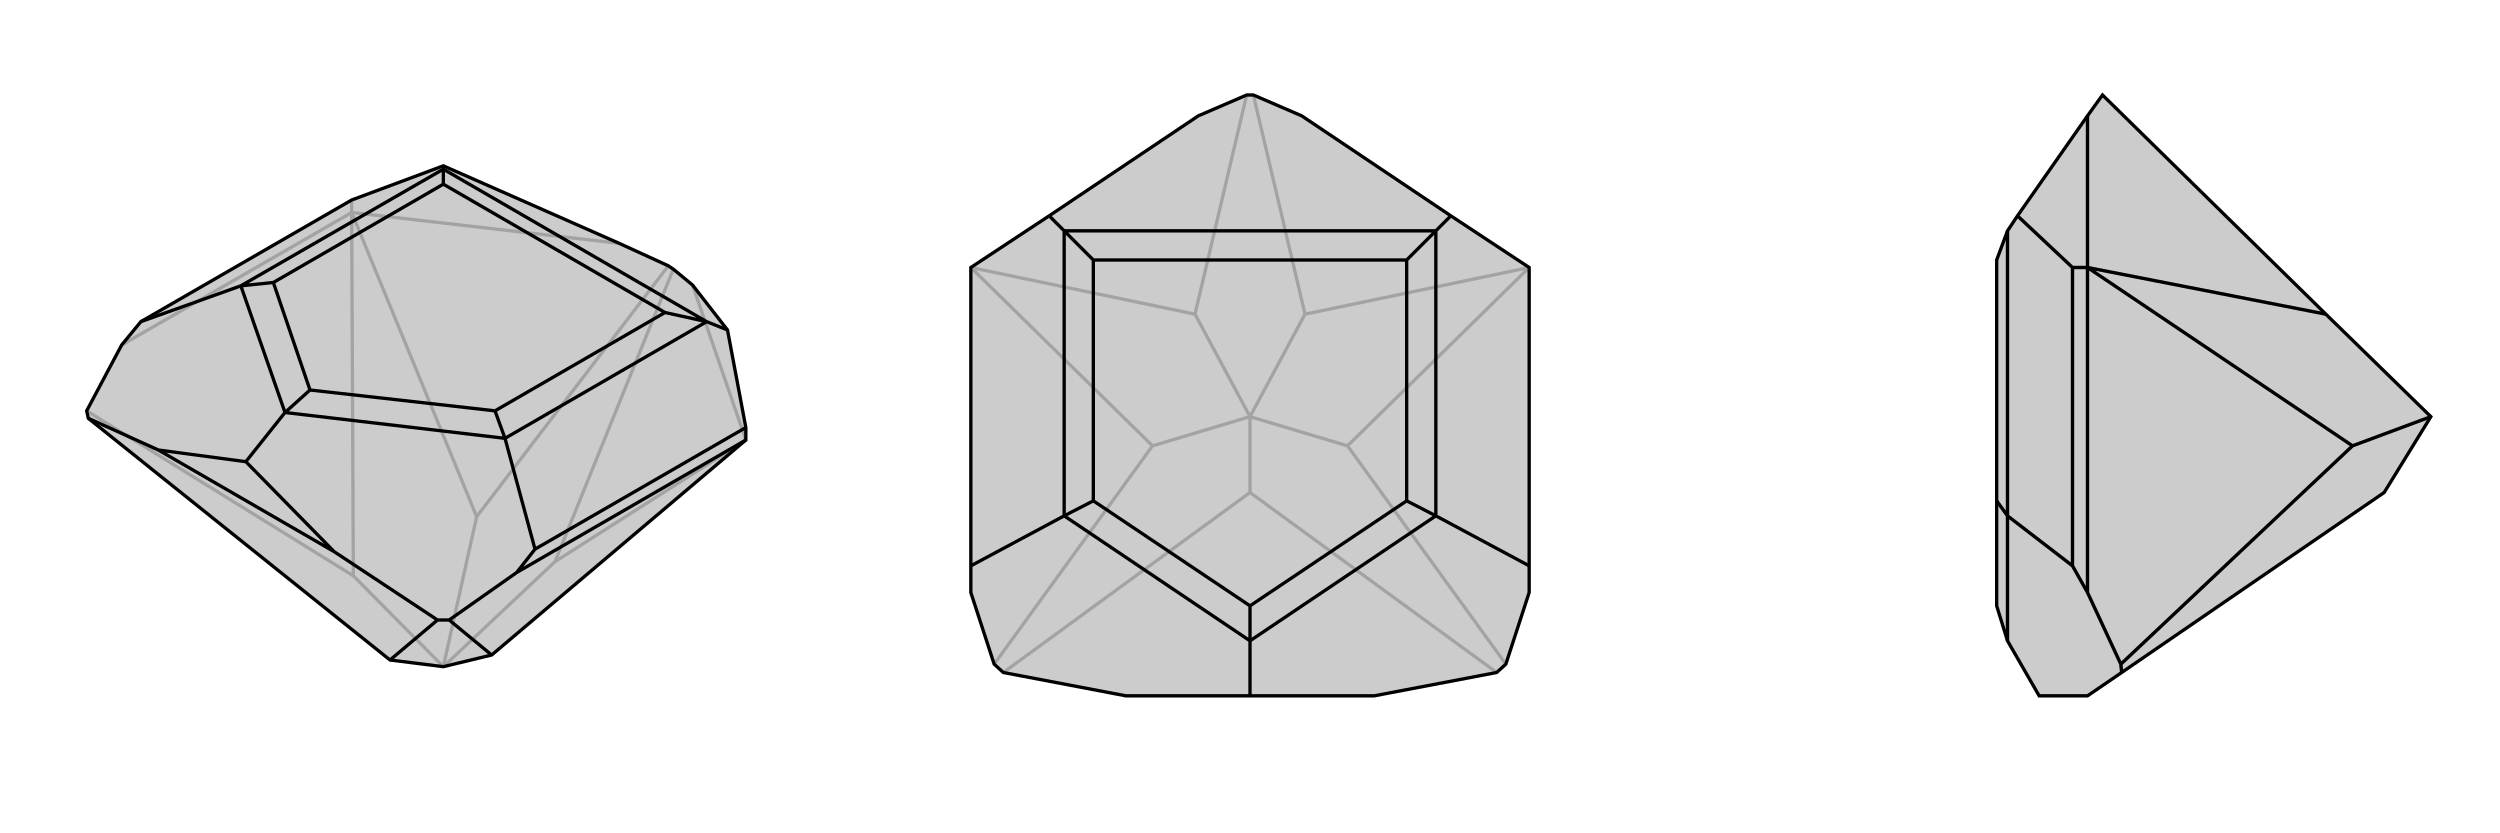
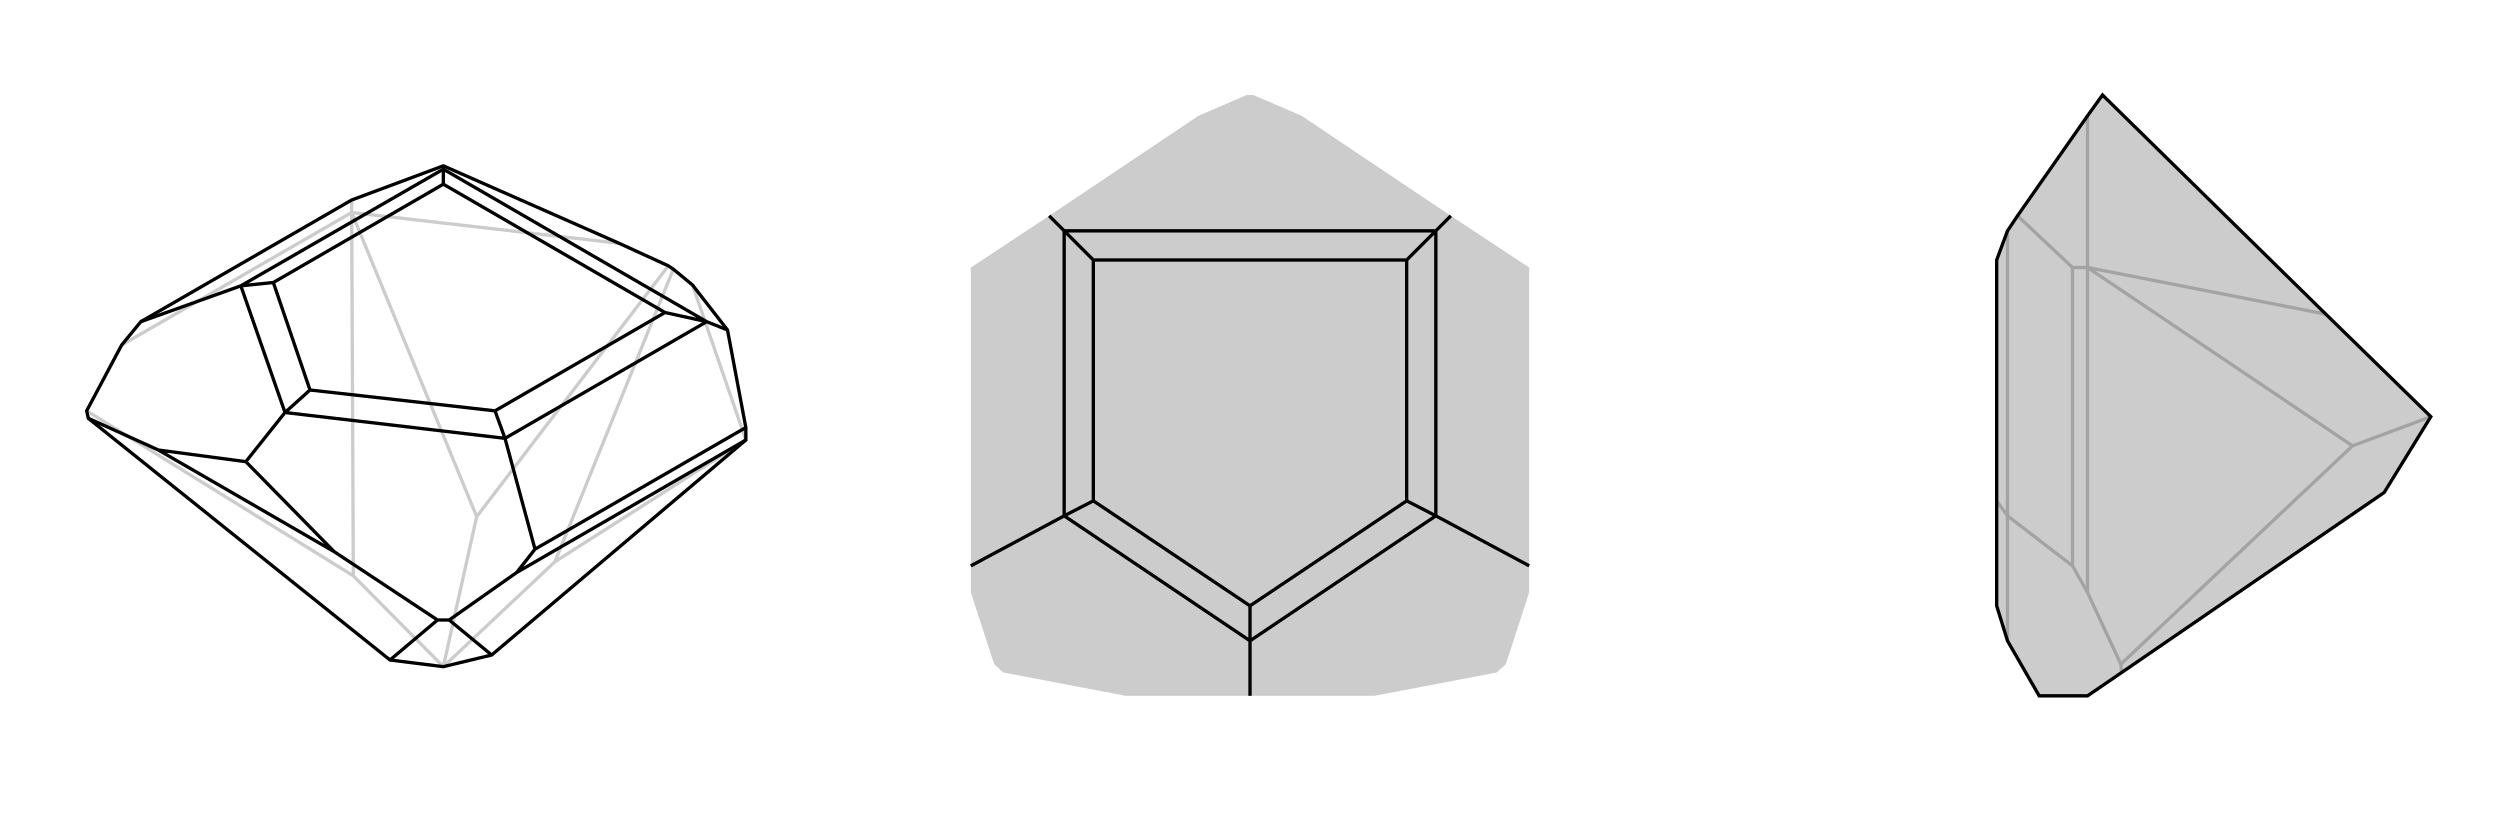
<svg xmlns="http://www.w3.org/2000/svg" viewBox="0 0 3000 1000">
  <g stroke="currentColor" stroke-width="4" fill="none" transform="translate(32 -40)">
-     <path fill="currentColor" stroke="none" fill-opacity=".2" d="M841,436L799,382L776,363L770,359L711,332L500,239L390,280L137,426L114,454L72,533L74,542L436,832L500,840L558,826L863,568L863,553z" />
    <path stroke-opacity=".2" d="M390,280L390,295M799,382L863,568M711,332L390,295M114,454L390,295M863,568L634,714M390,295L540,660M390,295L392,731M72,533L392,731M392,731L500,840M776,363L634,714M770,359L540,660M634,714L500,840M540,660L500,840" />
    <path d="M841,436L799,382L776,363L770,359L711,332L500,239L390,280L137,426L114,454L72,533L74,542L436,832L500,840L558,826L863,568L863,553z" />
    <path d="M263,594L369,702M610,699L588,727M263,594L158,580M263,594L310,535M863,553L610,699M610,699L574,566M137,426L257,383M841,436L816,426M500,239L500,243M574,566L310,535M310,535L257,383M310,535L340,508M574,566L816,426M574,566L562,533M257,383L500,243M257,383L296,379M816,426L500,243M816,426L766,415M500,243L500,261M340,508L562,533M340,508L296,379M562,533L766,415M296,379L500,261M766,415L500,261M588,727L863,568M588,727L507,784M369,702L158,580M369,702L493,784M158,580L74,542M507,784L493,784M507,784L558,826M493,784L436,832" />
  </g>
  <g stroke="currentColor" stroke-width="4" fill="none" transform="translate(1000 0)">
    <path fill="currentColor" stroke="none" fill-opacity=".2" d="M649,835L796,807L807,797L835,711L835,679L835,321L741,259L562,139L504,114L496,114L438,139L259,259L165,321L165,679L165,711L193,797L204,807L351,835L500,835z" />
-     <path stroke-opacity=".2" d="M835,321L566,377M835,321L617,535M165,321L434,377M165,321L383,535M807,797L617,535M796,807L500,591M617,535L500,500M193,797L383,535M204,807L500,591M383,535L500,500M500,591L500,500M504,114L566,377M496,114L434,377M566,377L500,500M434,377L500,500" />
-     <path d="M649,835L796,807L807,797L835,711L835,679L835,321L741,259L562,139L504,114L496,114L438,139L259,259L165,321L165,679L165,711L193,797L204,807L351,835L500,835z" />
    <path d="M500,835L500,769M835,679L723,619M165,679L277,619M741,259L723,277M259,259L277,277M723,619L500,769M500,769L277,619M500,769L500,727M723,619L723,277M723,619L688,601M277,619L277,277M277,619L312,601M723,277L277,277M723,277L688,312M277,277L312,312M500,727L688,601M500,727L312,601M688,601L688,312M312,601L312,312M688,312L312,312" />
  </g>
  <g stroke="currentColor" stroke-width="4" fill="none" transform="translate(2000 0)">
    <path fill="currentColor" stroke="none" fill-opacity=".2" d="M409,769L396,727L396,601L396,312L409,277L421,259L505,139L523,114L791,377L917,500L861,591L546,807L505,835L447,835z" />
    <path stroke-opacity=".2" d="M487,321L505,321M487,679L505,711M487,321L487,679M487,321L421,259M487,679L409,619M409,769L409,619M409,619L409,277M409,619L396,601M505,139L505,321M505,711L505,321M505,711L545,797M505,321L791,377M505,321L823,535M545,797L546,807M545,797L823,535M823,535L917,500" />
    <path d="M409,769L396,727L396,601L396,312L409,277L421,259L505,139L523,114L791,377L917,500L861,591L546,807L505,835L447,835z" />
-     <path d="M487,321L505,321M487,679L505,711M487,321L487,679M487,321L421,259M487,679L409,619M409,619L409,769M409,619L409,277M409,619L396,601M505,139L505,321M505,711L505,321M505,711L545,797M505,321L791,377M505,321L823,535M545,797L546,807M545,797L823,535M823,535L917,500" />
  </g>
</svg>